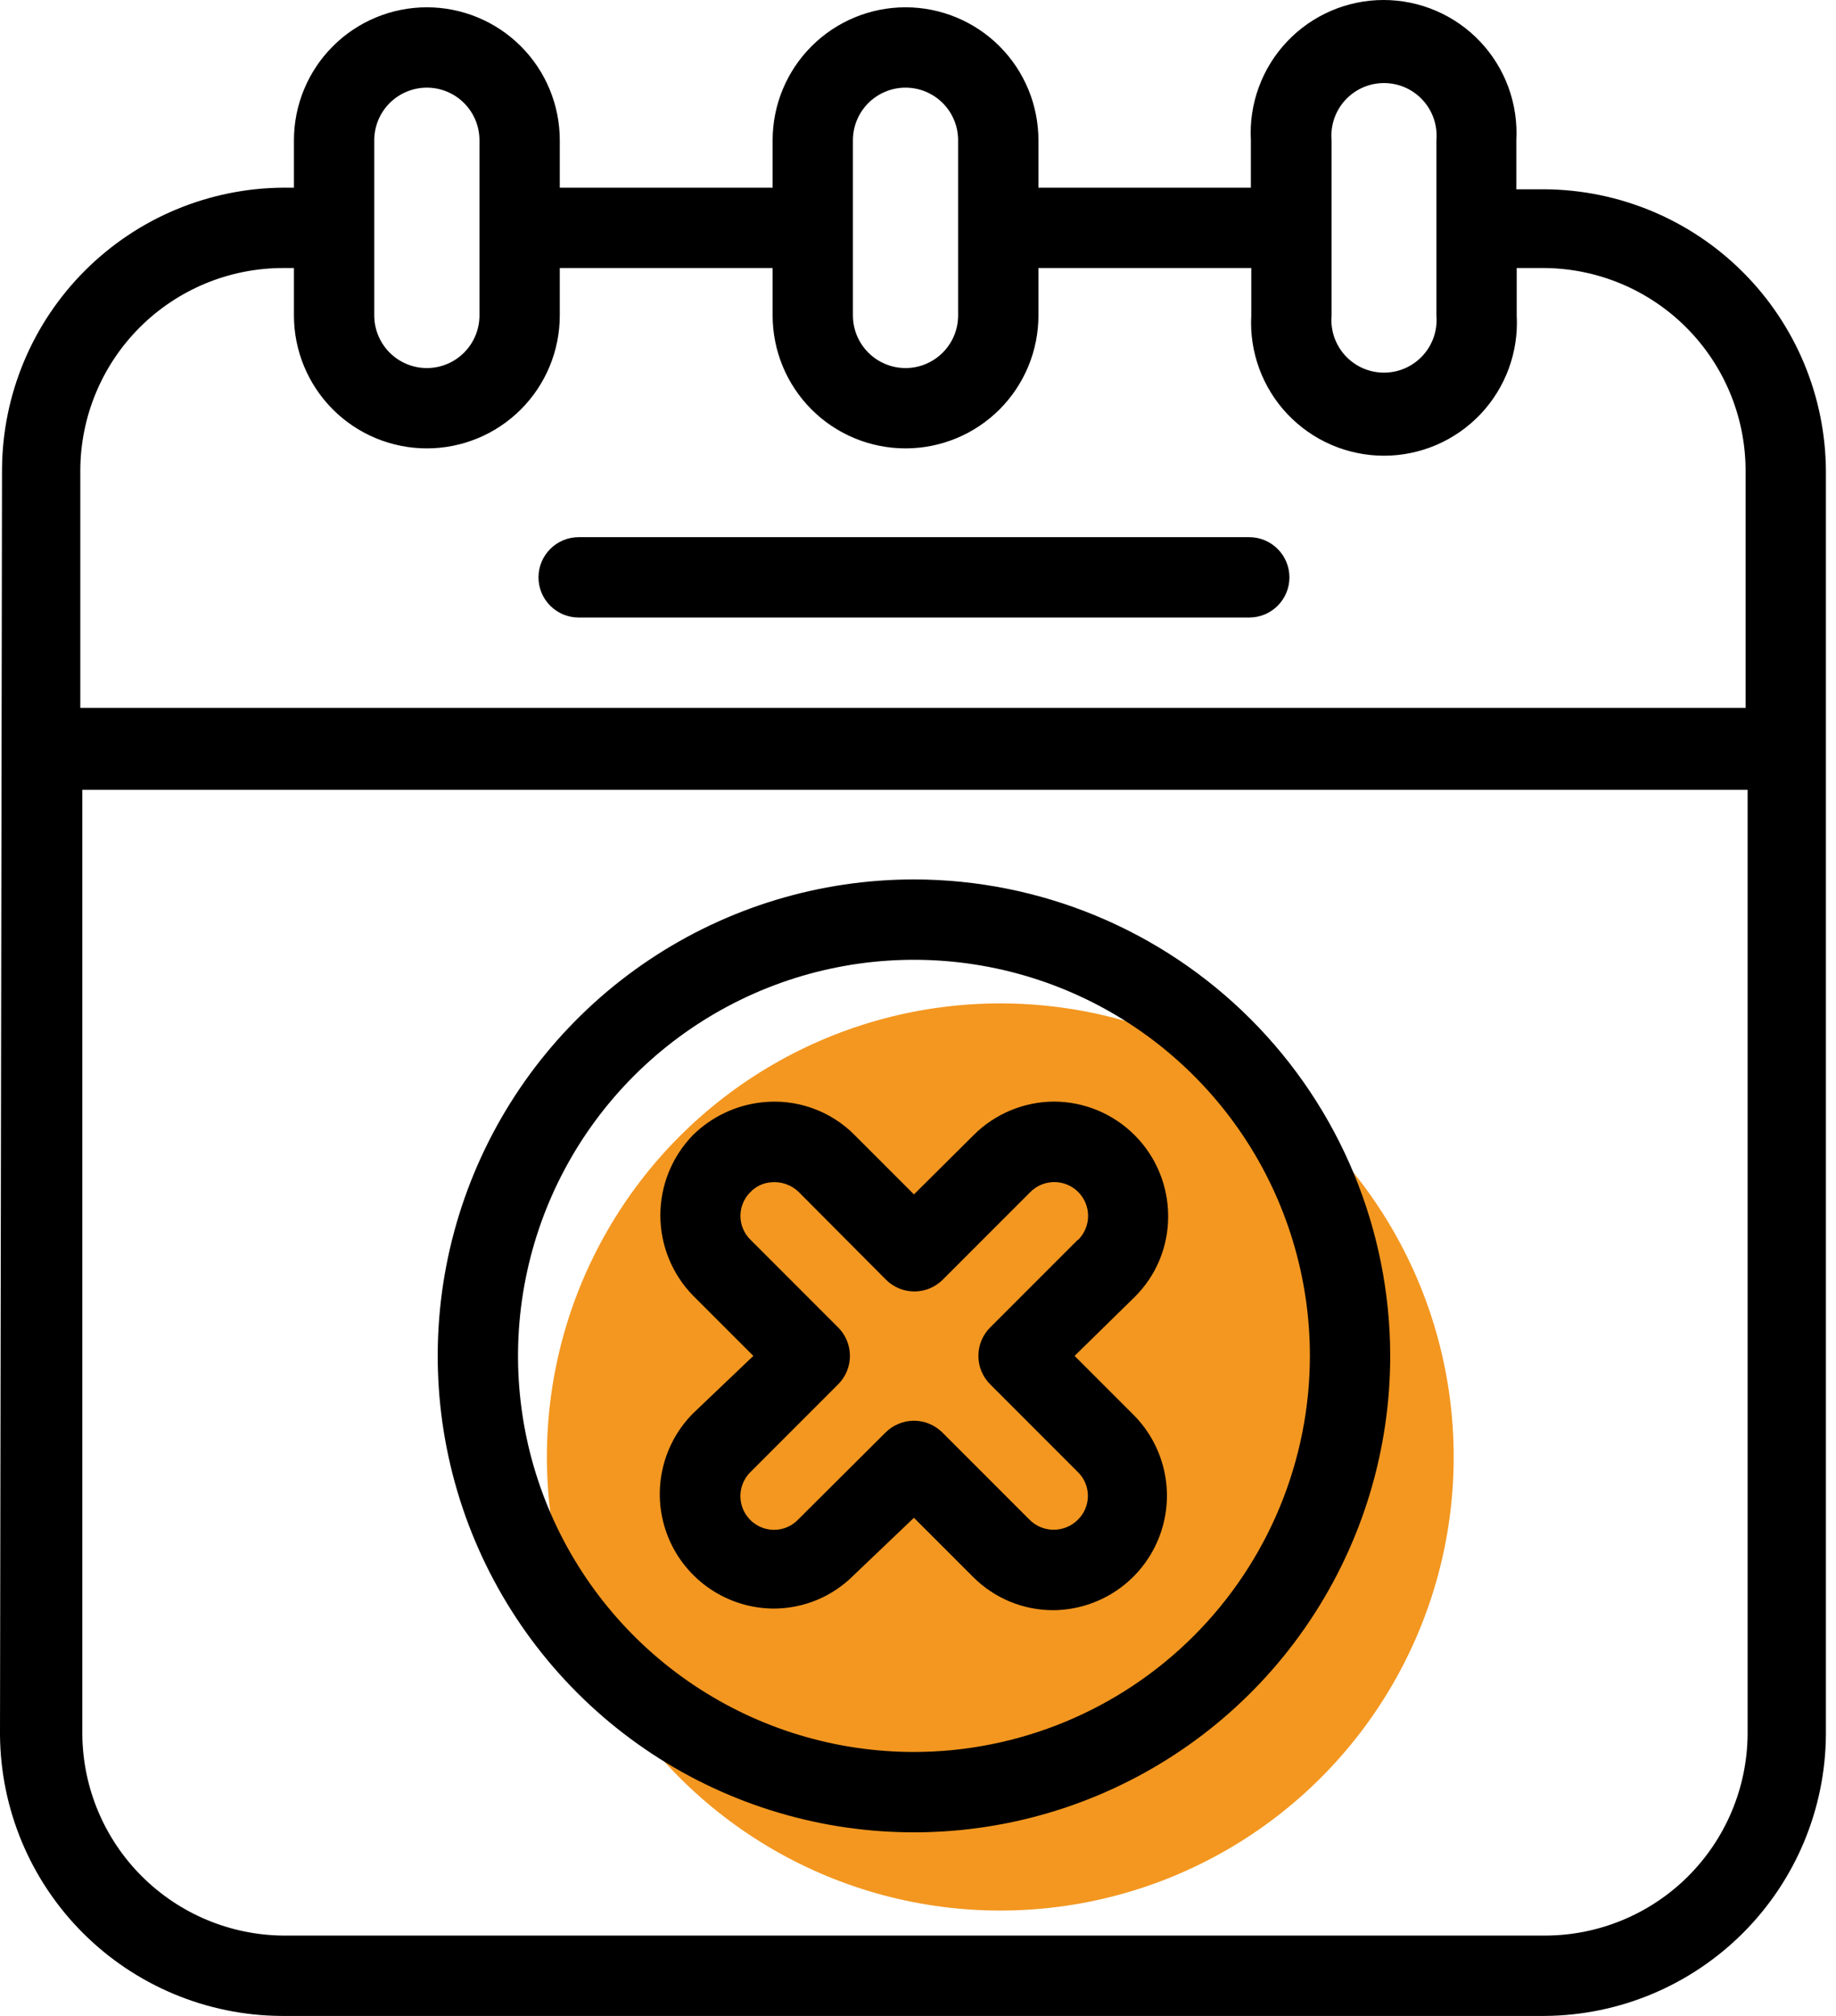
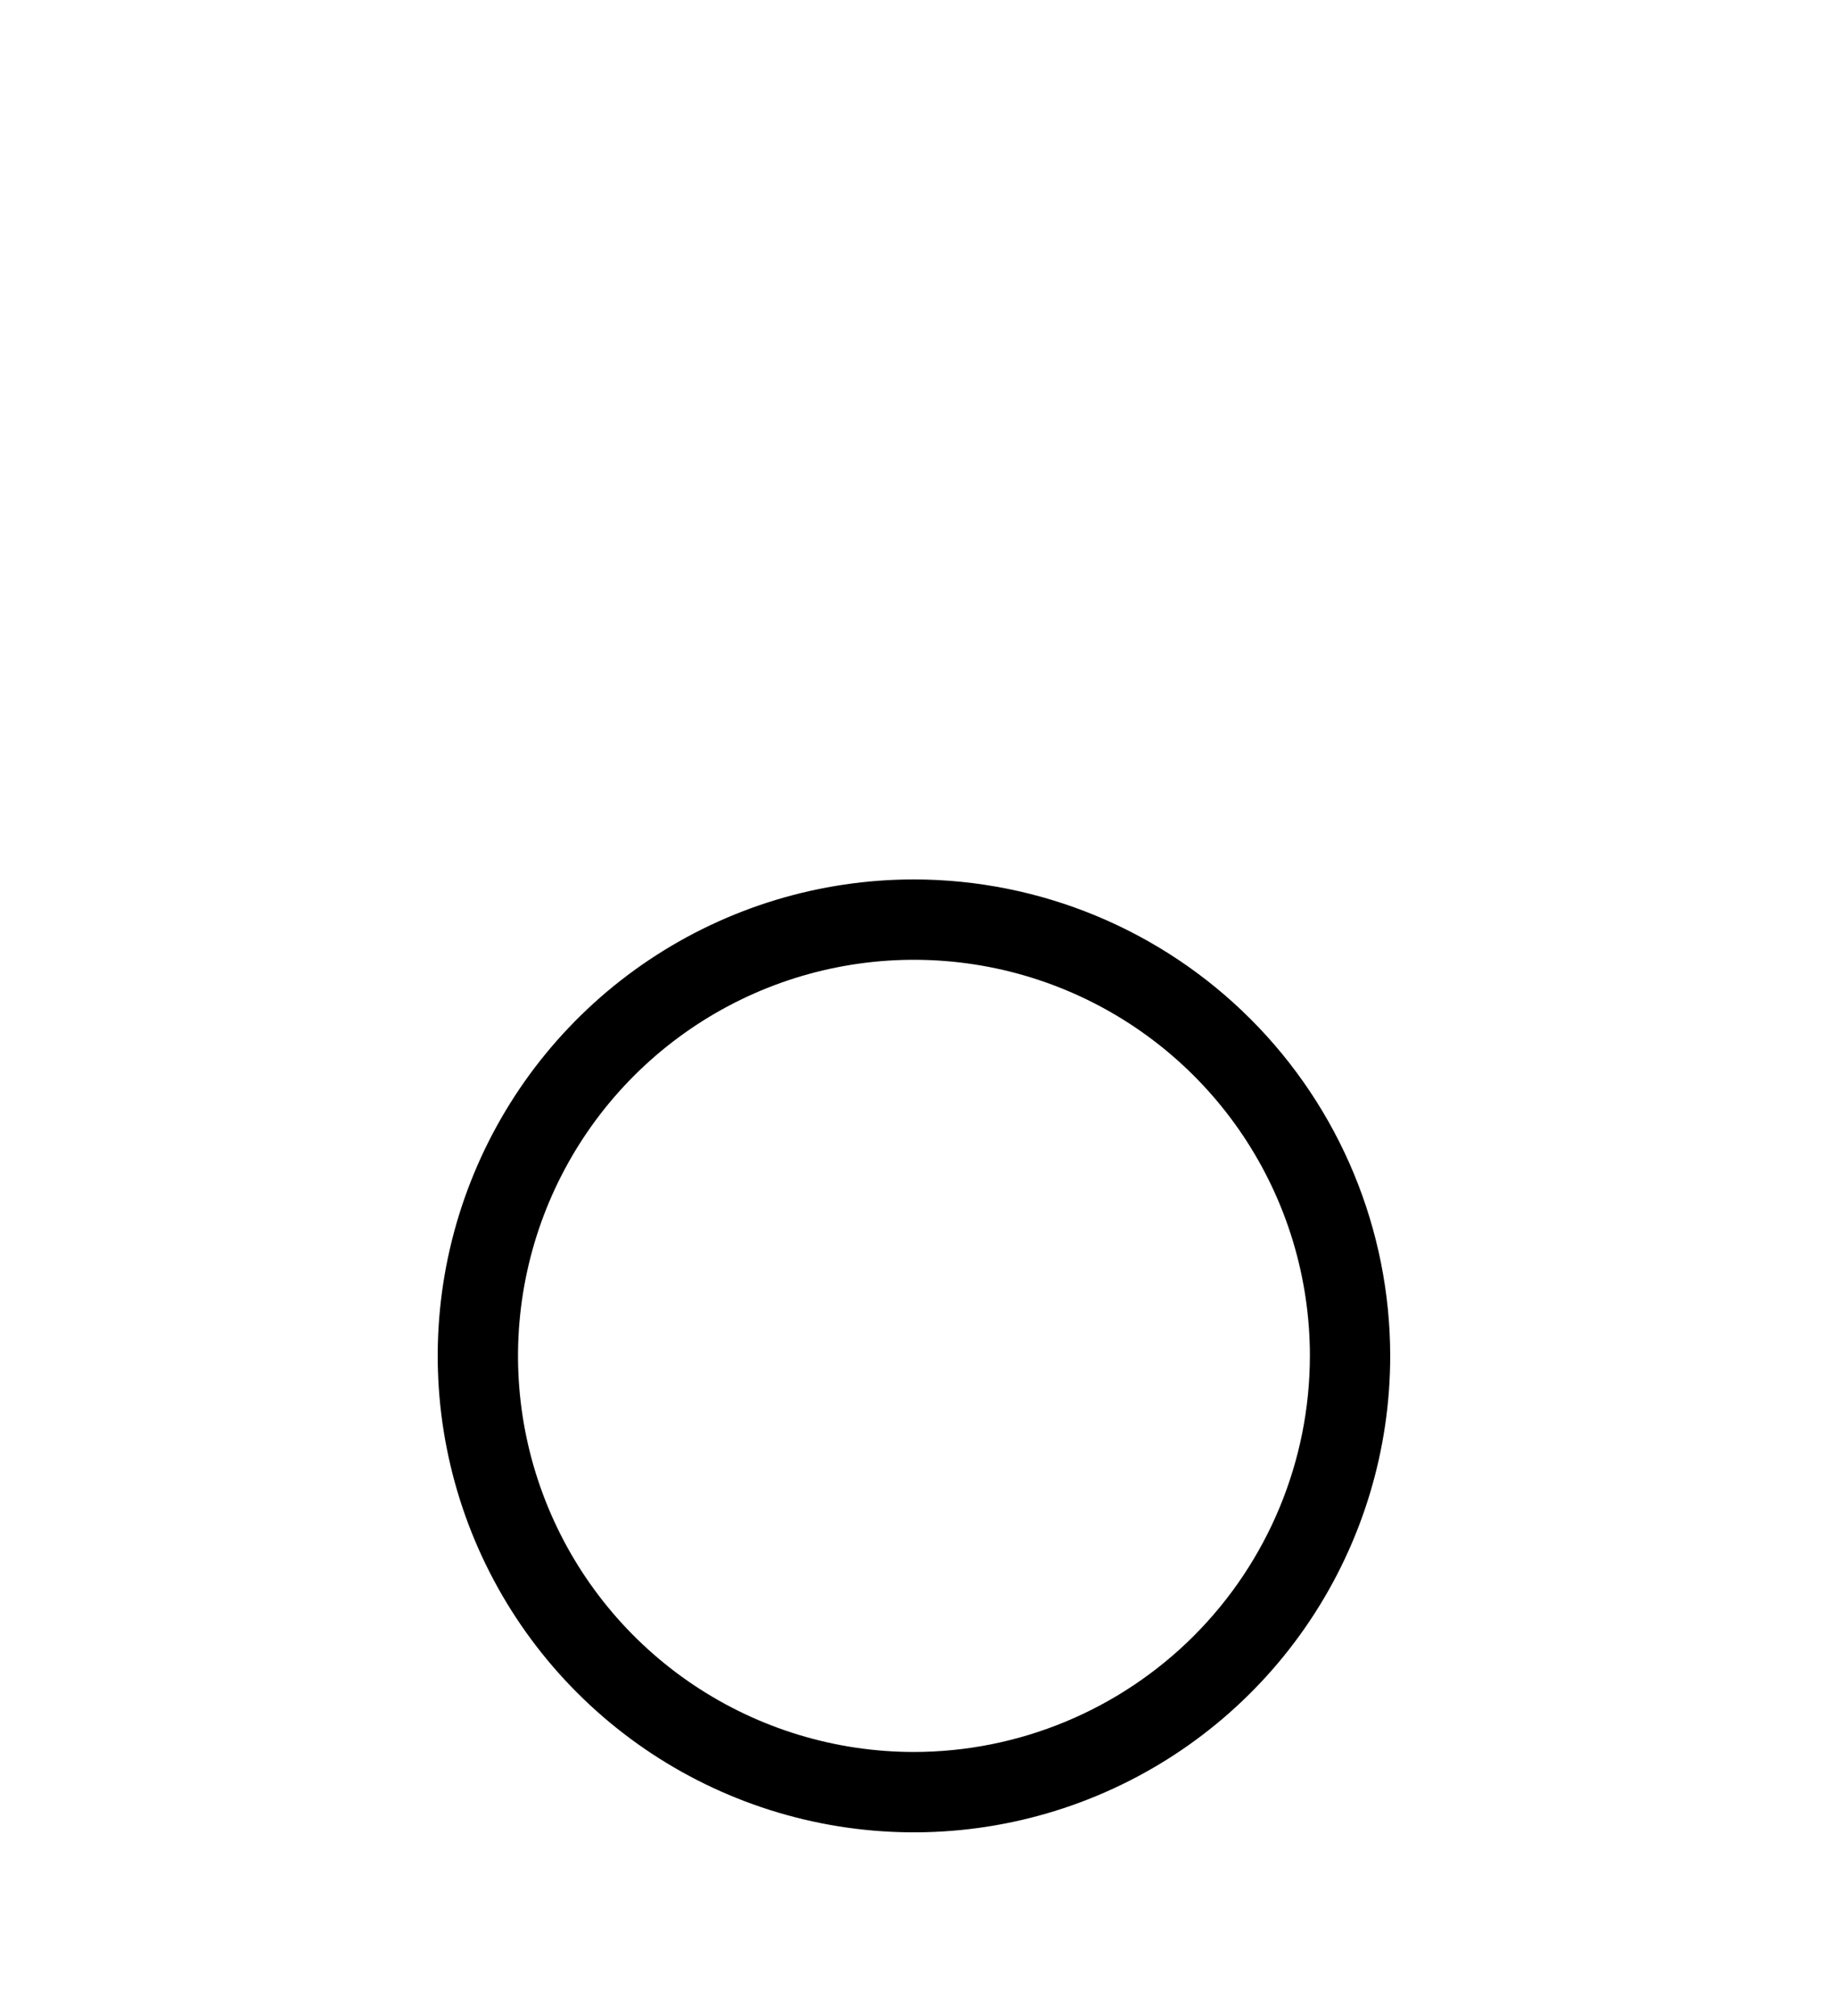
<svg xmlns="http://www.w3.org/2000/svg" width="82" height="90" viewBox="0 0 82 90" fill="none">
-   <circle cx="44.675" cy="65.046" r="20.25" fill="#F39720" />
-   <path d="M0 77.446C0.023 80.768 1.354 83.948 3.703 86.297C6.052 88.646 9.232 89.977 12.554 90H68.995C72.317 89.977 75.497 88.646 77.846 86.297C80.196 83.948 81.526 80.768 81.549 77.446V21.005C81.526 17.683 80.196 14.503 77.846 12.154C75.497 9.804 72.317 8.474 68.995 8.451H67.722V6.263C67.766 5.457 67.646 4.65 67.368 3.893C67.09 3.135 66.66 2.442 66.106 1.856C65.551 1.27 64.882 0.803 64.141 0.484C63.4 0.165 62.601 0 61.794 0C60.987 0 60.189 0.165 59.447 0.484C58.706 0.803 58.038 1.27 57.483 1.856C56.928 2.442 56.499 3.135 56.221 3.893C55.943 4.65 55.822 5.457 55.867 6.263V8.379H46.379V6.263C46.379 4.688 45.754 3.178 44.641 2.065C43.527 0.952 42.017 0.326 40.443 0.326C38.868 0.326 37.358 0.952 36.245 2.065C35.132 3.178 34.507 4.688 34.507 6.263V8.379H25.001V6.263C25.001 4.688 24.376 3.178 23.262 2.065C22.149 0.952 20.639 0.326 19.065 0.326C17.49 0.326 15.98 0.952 14.867 2.065C13.754 3.178 13.128 4.688 13.128 6.263V8.379H12.644C9.322 8.402 6.142 9.733 3.793 12.082C1.443 14.431 0.113 17.611 0.09 20.933L0 77.446ZM68.995 86.413H12.644C10.273 86.39 8.006 85.437 6.329 83.761C4.652 82.084 3.7 79.817 3.677 77.446V35.263H78.052V77.446C78.028 79.832 77.064 82.113 75.368 83.792C73.672 85.471 71.382 86.413 68.995 86.413ZM59.472 6.263C59.443 5.938 59.483 5.611 59.587 5.303C59.692 4.994 59.86 4.711 60.08 4.47C60.3 4.23 60.568 4.038 60.866 3.907C61.164 3.776 61.486 3.708 61.812 3.708C62.138 3.708 62.46 3.776 62.758 3.907C63.057 4.038 63.324 4.23 63.544 4.47C63.765 4.711 63.932 4.994 64.037 5.303C64.142 5.611 64.181 5.938 64.153 6.263V14.082C64.181 14.407 64.142 14.734 64.037 15.042C63.932 15.351 63.765 15.634 63.544 15.874C63.324 16.115 63.057 16.306 62.758 16.438C62.46 16.569 62.138 16.637 61.812 16.637C61.486 16.637 61.164 16.569 60.866 16.438C60.568 16.306 60.3 16.115 60.08 15.874C59.86 15.634 59.692 15.351 59.587 15.042C59.483 14.734 59.443 14.407 59.472 14.082V6.263ZM38.093 6.263C38.093 5.639 38.341 5.042 38.782 4.601C39.222 4.161 39.82 3.913 40.443 3.913C41.066 3.913 41.664 4.161 42.104 4.601C42.545 5.042 42.792 5.639 42.792 6.263V14.082C42.792 14.705 42.545 15.303 42.104 15.743C41.664 16.184 41.066 16.432 40.443 16.432C39.82 16.432 39.222 16.184 38.782 15.743C38.341 15.303 38.093 14.705 38.093 14.082V6.263ZM16.715 6.263C16.715 5.954 16.776 5.649 16.894 5.363C17.012 5.078 17.185 4.819 17.403 4.601C17.622 4.383 17.881 4.21 18.166 4.092C18.451 3.974 18.756 3.913 19.065 3.913C19.373 3.913 19.679 3.974 19.964 4.092C20.249 4.21 20.508 4.383 20.726 4.601C20.944 4.819 21.117 5.078 21.235 5.363C21.353 5.649 21.414 5.954 21.414 6.263V14.082C21.414 14.391 21.353 14.696 21.235 14.981C21.117 15.266 20.944 15.525 20.726 15.743C20.508 15.962 20.249 16.135 19.964 16.253C19.679 16.371 19.373 16.432 19.065 16.432C18.756 16.432 18.451 16.371 18.166 16.253C17.881 16.135 17.622 15.962 17.403 15.743C17.185 15.525 17.012 15.266 16.894 14.981C16.776 14.696 16.715 14.391 16.715 14.082V6.263ZM12.644 11.966H13.128V14.082C13.128 15.657 13.754 17.166 14.867 18.28C15.98 19.393 17.49 20.018 19.065 20.018C20.639 20.018 22.149 19.393 23.262 18.28C24.376 17.166 25.001 15.657 25.001 14.082V11.966H34.507V14.082C34.507 15.657 35.132 17.166 36.245 18.28C37.358 19.393 38.868 20.018 40.443 20.018C42.017 20.018 43.527 19.393 44.641 18.28C45.754 17.166 46.379 15.657 46.379 14.082V11.966H55.885V14.082C55.84 14.888 55.961 15.694 56.239 16.452C56.517 17.21 56.946 17.903 57.501 18.489C58.056 19.075 58.724 19.542 59.465 19.861C60.207 20.18 61.005 20.345 61.812 20.345C62.619 20.345 63.418 20.18 64.159 19.861C64.9 19.542 65.569 19.075 66.124 18.489C66.678 17.903 67.108 17.21 67.386 16.452C67.663 15.694 67.784 14.888 67.74 14.082V11.966H68.995C71.366 11.989 73.633 12.941 75.31 14.618C76.987 16.295 77.939 18.562 77.962 20.933V31.604H3.587V21.005C3.592 18.606 4.548 16.307 6.246 14.612C7.944 12.918 10.245 11.966 12.644 11.966Z" fill="black" />
  <path d="M40.82 39.262C36.613 39.262 32.5 40.51 29.002 42.847C25.504 45.184 22.778 48.506 21.168 52.393C19.558 56.28 19.137 60.556 19.958 64.683C20.778 68.809 22.804 72.599 25.779 75.573C28.754 78.548 32.544 80.574 36.67 81.395C40.796 82.216 45.073 81.794 48.959 80.184C52.846 78.574 56.168 75.848 58.505 72.35C60.843 68.852 62.09 64.74 62.09 60.533C62.085 54.893 59.843 49.486 55.855 45.498C51.867 41.51 46.459 39.267 40.82 39.262ZM40.82 78.216C37.322 78.216 33.903 77.179 30.995 75.236C28.087 73.293 25.82 70.531 24.482 67.3C23.143 64.069 22.793 60.513 23.476 57.083C24.158 53.653 25.842 50.502 28.315 48.029C30.788 45.556 33.939 43.871 37.37 43.189C40.8 42.507 44.355 42.857 47.587 44.195C50.818 45.534 53.58 47.8 55.523 50.708C57.466 53.616 58.503 57.035 58.503 60.533C58.498 65.221 56.634 69.716 53.319 73.032C50.003 76.347 45.508 78.212 40.82 78.216Z" fill="black" />
-   <path d="M25.844 27.569H55.795C56.271 27.569 56.727 27.38 57.063 27.044C57.4 26.708 57.589 26.252 57.589 25.776C57.589 25.3 57.4 24.844 57.063 24.508C56.727 24.171 56.271 23.982 55.795 23.982H25.844C25.368 23.982 24.912 24.171 24.576 24.508C24.239 24.844 24.05 25.3 24.05 25.776C24.05 26.252 24.239 26.708 24.576 27.044C24.912 27.38 25.368 27.569 25.844 27.569Z" fill="black" />
-   <path d="M52.172 54.292C52.172 52.939 51.636 51.642 50.681 50.684C49.727 49.725 48.431 49.185 47.079 49.18C45.734 49.185 44.445 49.72 43.492 50.669L40.819 53.323L38.183 50.687C37.645 50.139 36.988 49.722 36.264 49.468C35.54 49.213 34.767 49.127 34.004 49.216C32.854 49.346 31.781 49.858 30.955 50.669C30.018 51.627 29.493 52.915 29.493 54.256C29.493 55.597 30.018 56.884 30.955 57.843L33.646 60.533L30.955 63.098C30.245 63.811 29.762 64.719 29.566 65.706C29.369 66.693 29.469 67.717 29.852 68.648C30.235 69.579 30.885 70.376 31.719 70.939C32.554 71.502 33.536 71.807 34.542 71.814C35.209 71.815 35.869 71.684 36.485 71.429C37.101 71.173 37.66 70.798 38.129 70.325L40.819 67.761L43.456 70.397C43.926 70.87 44.485 71.245 45.1 71.501C45.716 71.756 46.376 71.887 47.043 71.886C48.05 71.878 49.032 71.574 49.866 71.011C50.7 70.448 51.35 69.65 51.733 68.719C52.116 67.788 52.216 66.765 52.02 65.778C51.823 64.79 51.34 63.883 50.63 63.169L47.993 60.533L50.684 57.897C51.159 57.425 51.535 56.863 51.791 56.244C52.046 55.625 52.176 54.961 52.172 54.292ZM48.137 55.35L44.227 59.26C44.059 59.426 43.926 59.625 43.835 59.843C43.743 60.062 43.697 60.296 43.697 60.533C43.697 60.77 43.743 61.004 43.835 61.223C43.926 61.441 44.059 61.639 44.227 61.806L48.137 65.716C48.28 65.855 48.393 66.021 48.47 66.204C48.548 66.387 48.588 66.584 48.588 66.783C48.588 66.982 48.548 67.179 48.47 67.362C48.393 67.546 48.28 67.712 48.137 67.85C47.851 68.135 47.464 68.295 47.061 68.295C46.657 68.295 46.27 68.135 45.985 67.85L42.093 63.958C41.926 63.79 41.728 63.657 41.509 63.566C41.291 63.475 41.056 63.428 40.819 63.428C40.583 63.428 40.348 63.475 40.13 63.566C39.911 63.657 39.713 63.79 39.546 63.958L35.636 67.85C35.498 67.991 35.334 68.104 35.152 68.181C34.971 68.258 34.776 68.298 34.578 68.299C34.279 68.299 33.986 68.211 33.737 68.044C33.488 67.878 33.294 67.641 33.18 67.363C33.067 67.086 33.038 66.781 33.099 66.488C33.16 66.194 33.306 65.926 33.52 65.716L37.43 61.806C37.598 61.639 37.731 61.441 37.822 61.223C37.913 61.004 37.96 60.77 37.96 60.533C37.96 60.296 37.913 60.062 37.822 59.843C37.731 59.625 37.598 59.426 37.43 59.26L33.52 55.35C33.377 55.211 33.264 55.045 33.187 54.862C33.109 54.678 33.069 54.482 33.069 54.283C33.069 54.084 33.109 53.887 33.187 53.703C33.264 53.52 33.377 53.354 33.52 53.215C33.757 52.968 34.076 52.816 34.417 52.785C34.645 52.76 34.876 52.786 35.093 52.86C35.31 52.934 35.508 53.056 35.672 53.215L39.564 57.125C39.731 57.293 39.929 57.427 40.148 57.518C40.366 57.609 40.601 57.656 40.837 57.656C41.074 57.656 41.309 57.609 41.527 57.518C41.746 57.427 41.944 57.293 42.111 57.125L46.021 53.215C46.161 53.075 46.327 52.964 46.51 52.888C46.693 52.812 46.89 52.773 47.088 52.773C47.286 52.773 47.482 52.812 47.665 52.888C47.848 52.964 48.015 53.075 48.155 53.215C48.295 53.356 48.406 53.522 48.482 53.705C48.558 53.888 48.597 54.084 48.597 54.283C48.597 54.481 48.558 54.677 48.482 54.86C48.406 55.043 48.295 55.21 48.155 55.35H48.137Z" fill="black" />
</svg>